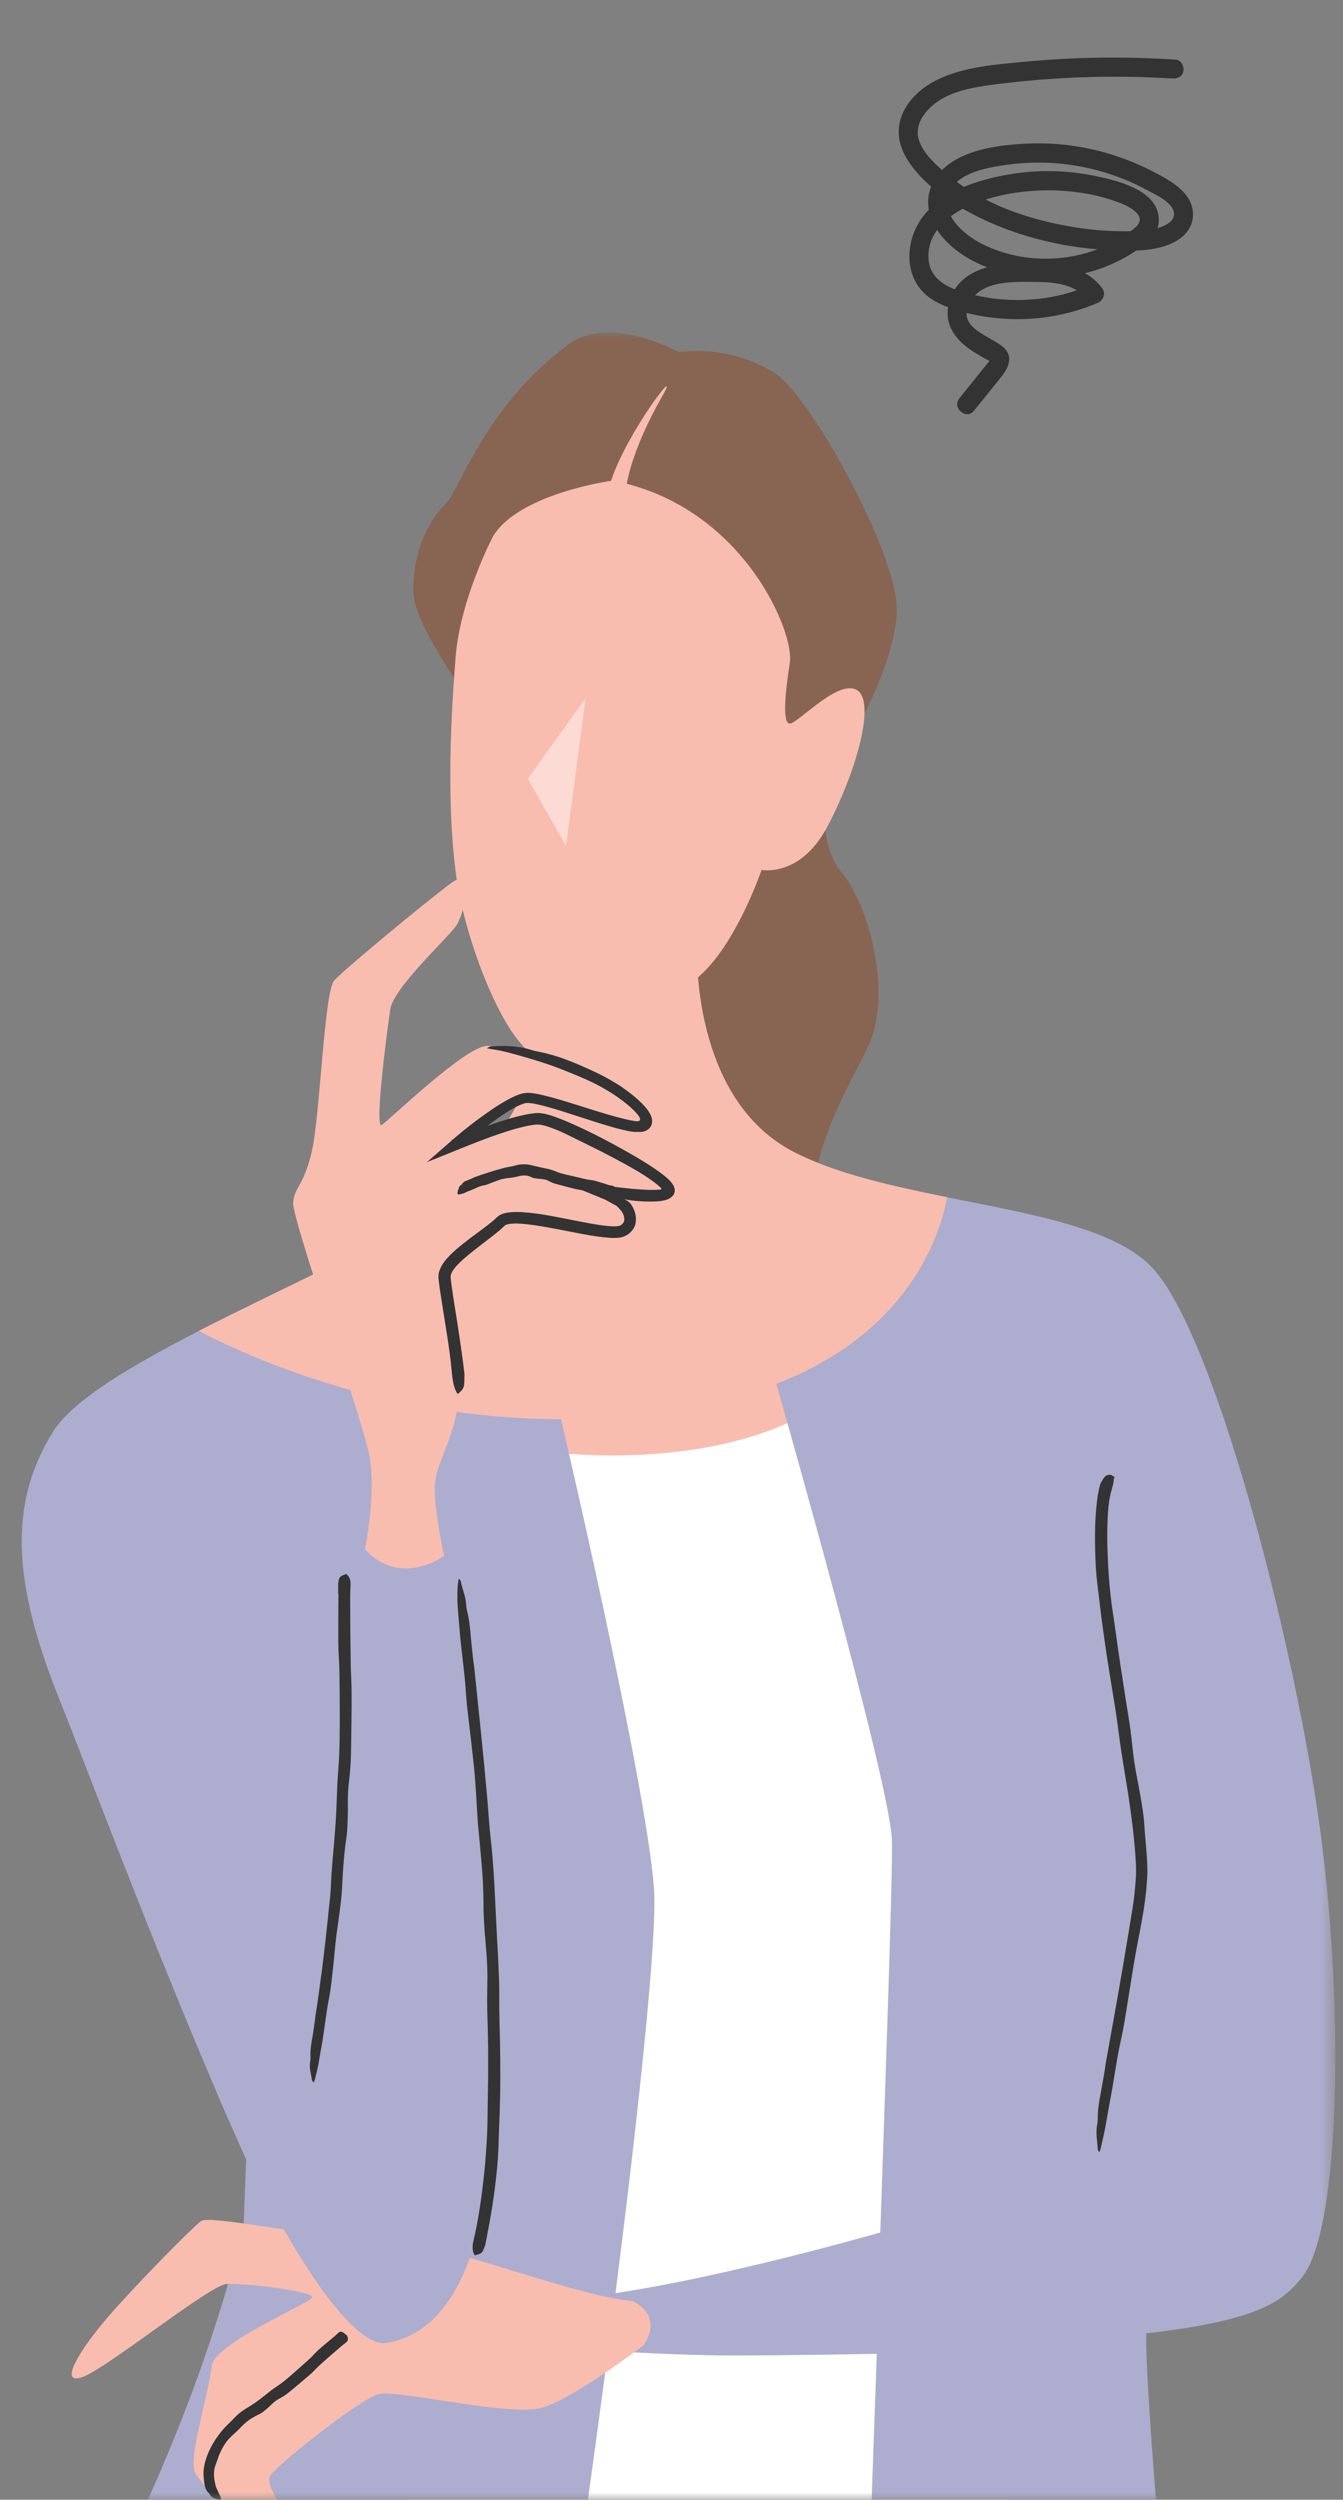
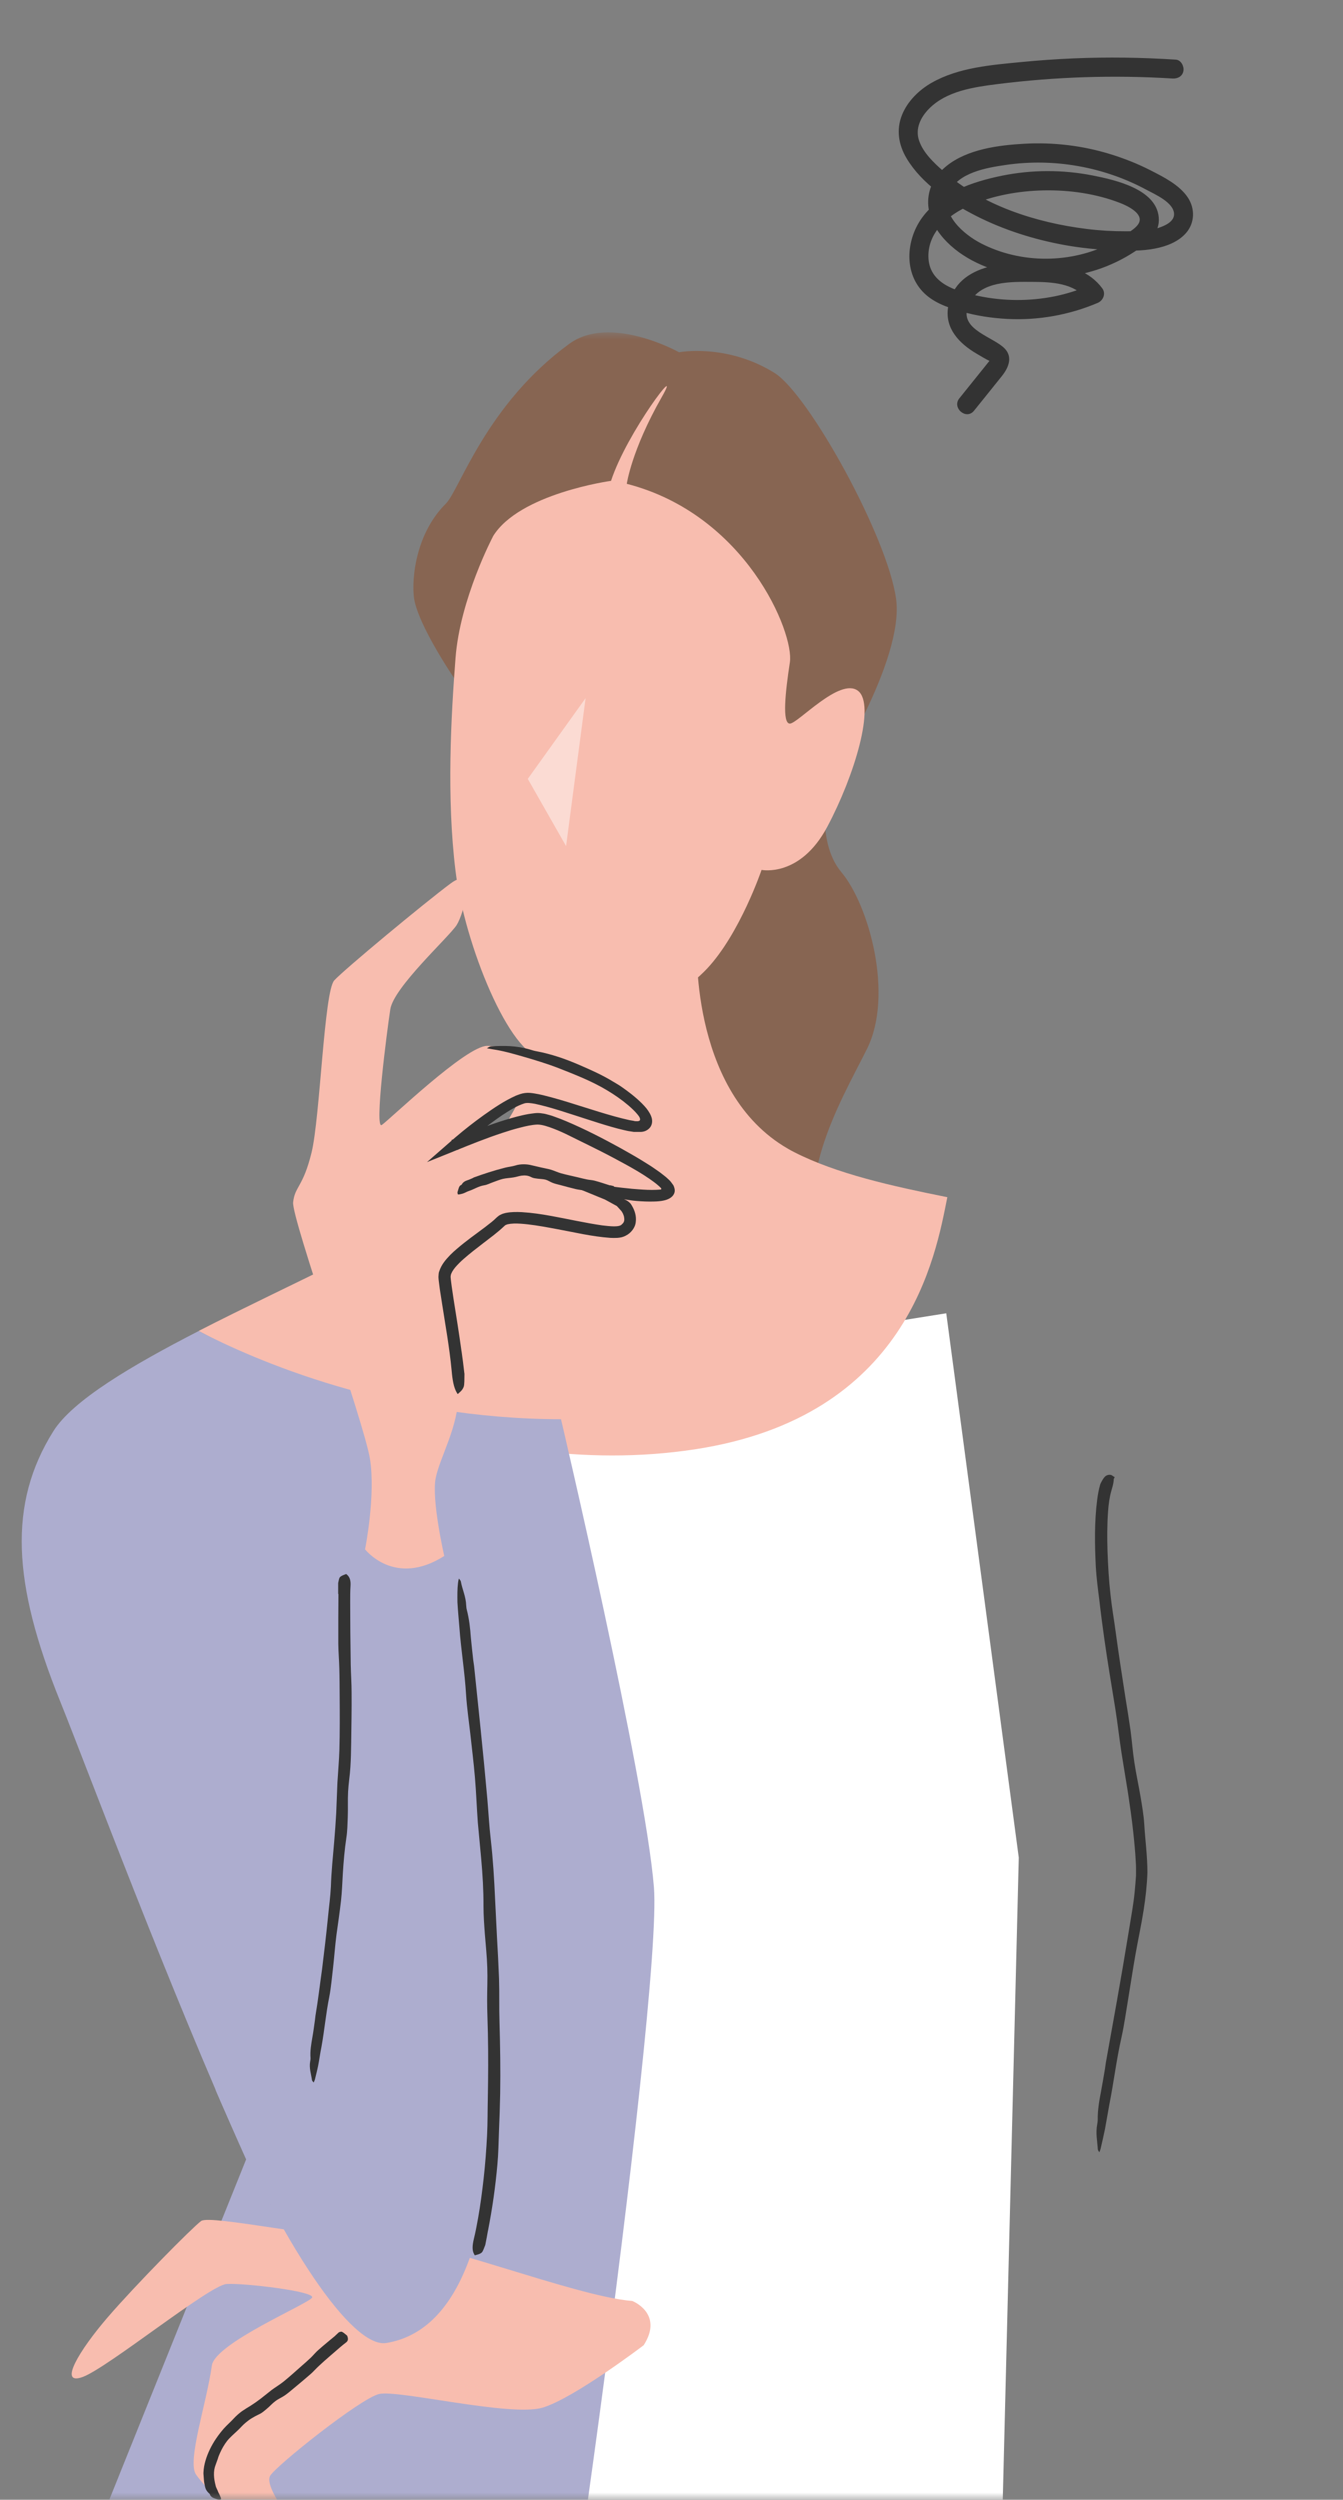
<svg xmlns="http://www.w3.org/2000/svg" width="93" height="173" viewBox="0 0 93 173" fill="none">
  <rect x="0" y="0" width="93" height="173" fill="#808080" stroke="none" />
  <path d="M81.184 5.433C77.138 5.181 73.068 5.316 69.049 5.823C67.43 6.027 65.547 6.3 64.342 7.516C63.755 8.109 63.355 8.904 63.648 9.744C63.941 10.584 64.664 11.263 65.311 11.834C68.019 14.223 71.737 15.409 75.246 15.844C76.154 15.957 77.066 16.01 77.98 16.006C78.726 16.001 79.501 16.011 80.218 15.773C80.644 15.633 81.328 15.347 81.302 14.794C81.262 14.001 79.982 13.453 79.386 13.132C76.417 11.535 72.973 10.932 69.653 11.414C68.347 11.603 66.325 11.94 65.731 13.325C65.084 14.829 66.752 16.23 67.919 16.835C70.715 18.281 74.2 18.248 76.976 16.814C77.325 16.633 77.662 16.428 77.982 16.206C78.271 16.007 78.694 15.768 78.863 15.442C79.207 14.777 78.055 14.239 77.595 14.059C75.929 13.405 74.063 13.142 72.287 13.176C70.536 13.211 68.754 13.529 67.142 14.225C65.698 14.851 64.267 16.028 64.29 17.757C64.317 19.646 66.232 20.163 67.756 20.482C69.496 20.849 71.307 20.856 73.045 20.505C73.912 20.329 74.755 20.052 75.569 19.706C75.462 20.043 75.358 20.378 75.251 20.715C74.413 19.584 72.794 19.513 71.521 19.508C70.023 19.502 67.906 19.423 67.12 21.001C66.275 22.696 68.498 23.209 69.448 24.003C70.181 24.617 69.879 25.399 69.378 26.026C68.737 26.829 68.091 27.625 67.447 28.427C66.912 29.093 65.9 28.229 66.434 27.566C66.956 26.915 67.481 26.266 68.003 25.616C68.143 25.44 68.286 25.265 68.425 25.09C68.471 25.03 68.529 24.969 68.571 24.906C68.537 24.961 68.68 25.05 68.553 24.993C68.232 24.844 67.917 24.646 67.611 24.467C66.434 23.774 65.407 22.725 65.657 21.241C66.194 18.055 70.243 18.031 72.71 18.234C74.094 18.348 75.467 18.791 76.33 19.955C76.601 20.321 76.394 20.801 76.012 20.963C74.045 21.799 71.885 22.183 69.746 22.072C68.661 22.013 67.587 21.851 66.54 21.548C65.576 21.267 64.572 20.919 63.87 20.157C62.56 18.737 62.791 16.496 63.875 15.036C65.144 13.321 67.369 12.572 69.371 12.162C71.44 11.74 73.596 11.735 75.673 12.146C77.242 12.457 80.26 13.118 80.248 15.236C80.241 16.265 79.327 16.915 78.557 17.422C77.752 17.95 76.868 18.374 75.954 18.671C74.164 19.25 72.228 19.387 70.369 19.052C68.528 18.721 66.612 17.933 65.341 16.499C64.71 15.785 64.243 14.875 64.273 13.902C64.304 12.926 64.793 12.099 65.534 11.497C66.975 10.324 69.154 10.045 70.947 9.947C72.922 9.837 74.93 10.073 76.827 10.65C77.805 10.948 78.757 11.32 79.67 11.787C80.58 12.251 81.681 12.799 82.263 13.681C82.762 14.442 82.735 15.428 82.14 16.115C81.603 16.736 80.788 17.042 80.005 17.198C79.046 17.391 78.026 17.358 77.055 17.318C75.942 17.272 74.832 17.158 73.735 16.961C71.62 16.58 69.515 15.918 67.59 14.94C65.807 14.033 63.837 12.726 62.783 10.963C62.221 10.025 62.051 8.977 62.464 7.951C62.844 7.007 63.636 6.231 64.503 5.735C66.387 4.658 68.684 4.493 70.803 4.287C73.156 4.059 75.523 3.958 77.891 3.989C79.07 4.003 80.248 4.053 81.424 4.127C81.783 4.15 82.007 4.587 81.951 4.908C81.882 5.298 81.534 5.457 81.18 5.435L81.184 5.433Z" fill="#333333" />
  <mask id="mask0_4311_1929" style="mask-type:luminance" maskUnits="userSpaceOnUse" x="0" y="23" width="93" height="150">
    <path d="M-0 23H92.47V173H-0V23Z" fill="white" />
  </mask>
  <g mask="url(#mask0_4311_1929)">
    <path d="M65.526 90.888L24.091 97.481L29.427 190.713L68.982 191.344L70.548 128.558L65.526 90.888Z" fill="white" />
    <path d="M57.208 87.437C54.617 82.139 58.147 76.373 60.032 72.604C61.916 68.835 60.149 62.597 58.264 60.362C56.38 58.127 57.343 53.928 57.343 53.928C57.343 53.928 62.641 45.745 62.052 41.447C61.463 37.15 55.996 27.279 53.635 25.81C50.32 23.748 47.023 24.379 47.023 24.379C47.023 24.379 42.272 21.723 39.429 23.79C33.659 27.989 31.826 33.909 30.876 34.854C28.599 37.112 28.468 40.592 28.716 41.644C29.244 43.879 32.013 47.765 32.013 47.765L39.546 55.536L45.195 90.266L57.203 87.441L57.208 87.437Z" fill="#876552" />
    <path d="M54.238 79.305C47.682 75.204 48.267 65.146 48.267 65.146L38.377 70.64C38.377 70.64 35.552 79.272 30.371 83.355C27.393 85.702 20.051 88.882 13.752 92.113C18.387 94.516 32.611 102.662 48.108 100.305C62.898 98.056 64.792 86.899 65.601 82.854C61.771 82.087 57.937 81.236 55.014 79.745C54.743 79.609 54.486 79.459 54.238 79.305Z" fill="#F8BDAF" />
-     <path d="M36.02 201.309C33.037 207.902 0 191.812 0 191.812C0 191.812 12.008 174.234 16.872 153.987L17.044 149.446C11.7 137.583 6.056 122.428 4.162 117.733C0.865 109.573 0.552 104.079 3.69 99.057C5.022 96.924 9.104 94.507 13.757 92.117C17.601 94.109 26.944 98.21 38.849 98.22C38.849 98.22 44.657 122.914 45.283 130.606C45.91 138.299 37.535 197.97 36.025 201.318L36.02 201.309Z" fill="#ADADCF" />
-     <path d="M60.715 162.895C60.139 179.472 59.522 195.913 59.447 200.29C59.447 200.29 64.194 203.273 74.71 198.092C79.353 195.805 81.579 191.658 81.579 191.658C81.579 189.703 79.311 166.991 79.372 161.487C87.279 160.576 88.841 159.238 90.169 157.597C92.839 154.3 93.153 138.448 91.268 125.58C89.384 112.711 84.048 92.305 79.812 87.755C77.254 85.005 71.432 84.033 65.596 82.864C64.942 86.146 62.538 92.351 53.761 95.774C53.761 95.774 61.603 123.228 61.762 127.31C61.827 129.068 61.439 140.543 60.958 154.501C60.958 154.501 47.243 158.467 39.317 159.093L39.55 162.544C39.55 162.544 46.298 163.017 50.614 163.017C54.93 163.017 60.71 162.9 60.71 162.9L60.715 162.895Z" fill="#ADADCF" />
+     <path d="M36.02 201.309C33.037 207.902 0 191.812 0 191.812L17.044 149.446C11.7 137.583 6.056 122.428 4.162 117.733C0.865 109.573 0.552 104.079 3.69 99.057C5.022 96.924 9.104 94.507 13.757 92.117C17.601 94.109 26.944 98.21 38.849 98.22C38.849 98.22 44.657 122.914 45.283 130.606C45.91 138.299 37.535 197.97 36.025 201.318L36.02 201.309Z" fill="#ADADCF" />
    <path d="M34.136 37.131C34.136 37.131 31.858 41.447 31.545 45.529C31.232 49.612 30.918 55.181 31.545 60.283C32.172 65.384 35.314 73.076 37.586 73.231C39.864 73.39 46.691 69.462 48.968 67.03C51.245 64.599 52.737 60.203 52.737 60.203C52.737 60.203 55.407 60.75 57.287 57.22C59.171 53.689 60.663 48.742 59.405 47.802C58.147 46.862 55.243 50.079 54.696 50.079C54.149 50.079 54.383 47.882 54.696 45.843C55.01 43.804 51.648 35.602 43.404 33.484C43.404 33.484 43.726 31.16 45.826 27.48C47.364 24.782 43.413 29.902 42.314 33.278C42.314 33.278 35.936 34.153 34.131 37.131H34.136Z" fill="#F8BDAF" />
    <g opacity="0.45">
      <path d="M40.551 48.316L39.2 58.557L36.548 53.904L40.551 48.316Z" fill="white" />
    </g>
    <path d="M75.982 103.756C75.776 105.351 75.809 106.903 75.884 108.456C75.931 109.223 76.029 109.985 76.127 110.742C76.225 111.617 76.342 112.491 76.464 113.361C76.693 115.016 76.978 116.658 77.24 118.299C77.399 119.3 77.507 120.305 77.661 121.306C77.815 122.246 77.965 123.19 78.119 124.13C78.25 125.005 78.376 125.879 78.47 126.749C78.507 127.095 78.545 127.441 78.573 127.787C78.606 128.133 78.633 128.479 78.648 128.816C78.676 129.162 78.666 129.48 78.666 129.816C78.638 130.153 78.62 130.49 78.582 130.84C78.503 131.757 78.32 132.678 78.175 133.599C77.913 135.212 77.638 136.826 77.352 138.434L76.576 142.76C76.557 142.9 76.534 143.045 76.515 143.19C76.426 143.709 76.342 144.228 76.244 144.742C76.113 145.402 76.006 146.061 76.015 146.72C76.015 146.809 75.996 146.912 75.982 147.006C75.861 147.637 75.987 148.17 76.02 148.736C76.024 148.825 76.09 148.881 76.127 148.951C76.16 148.862 76.202 148.773 76.221 148.68C76.324 148.24 76.426 147.805 76.515 147.361C76.618 146.79 76.716 146.225 76.819 145.654C77.123 144.116 77.31 142.554 77.656 141.02C77.857 140.122 77.979 139.201 78.133 138.289C78.302 137.289 78.447 136.288 78.624 135.292C78.807 134.249 79.036 133.216 79.199 132.164C79.33 131.322 79.424 130.48 79.457 129.601C79.457 128.441 79.302 127.347 79.237 126.234C79.195 125.594 79.082 124.948 78.975 124.312C78.844 123.532 78.671 122.76 78.554 121.984C78.437 121.236 78.386 120.473 78.283 119.725C78.175 118.963 78.049 118.205 77.927 117.443C77.689 115.933 77.46 114.423 77.254 112.912C77.142 112.07 76.992 111.233 76.903 110.387C76.787 109.382 76.73 108.372 76.693 107.357C76.665 106.44 76.665 105.524 76.73 104.621C76.763 104.116 76.833 103.611 76.964 103.153C77.016 102.966 77.067 102.807 77.09 102.667C77.105 102.601 77.114 102.531 77.118 102.48C77.132 102.414 77.1 102.372 77.161 102.288C77.175 102.255 77.198 102.232 77.175 102.218C77.076 102.171 77.025 102.11 76.941 102.078C76.843 102.054 76.735 102.059 76.614 102.12C76.459 102.195 76.296 102.494 76.207 102.681C76.197 102.7 76.193 102.723 76.183 102.746C76.085 103.092 76.024 103.429 75.982 103.761H75.992L75.982 103.756Z" fill="#333333" />
    <path d="M44.573 162.306C44.573 162.306 39.784 165.953 37.587 166.622C35.389 167.291 27.542 165.364 26.247 165.682C24.952 165.995 19.186 170.587 18.714 171.331C18.241 172.074 20.322 174.744 21.459 176.002C22.595 177.26 23.226 179.023 21.183 178.237C19.144 177.452 14.197 172.196 13.57 171.251C12.943 170.311 14.313 166.309 14.669 163.718C14.879 162.161 21.379 159.439 21.613 159.009C21.847 158.579 16.867 157.99 15.688 158.069C14.51 158.149 7.449 163.877 5.724 164.504C3.998 165.13 5.49 162.661 7.449 160.384C9.413 158.107 13.294 154.183 13.925 153.711C14.552 153.239 22.637 155.044 26.013 154.89C29.389 154.731 39.709 158.93 43.787 159.243C43.787 159.243 45.985 160.108 44.573 162.306Z" fill="#F8BDAF" />
    <path d="M23.236 161.632C22.843 161.96 22.445 162.282 22.062 162.619C21.87 162.783 21.711 162.984 21.529 163.162C21.319 163.363 21.099 163.554 20.879 163.746C20.463 164.111 20.056 164.485 19.626 164.831C19.364 165.041 19.069 165.21 18.803 165.411C18.555 165.612 18.307 165.804 18.059 166C17.826 166.178 17.587 166.346 17.344 166.5C17.25 166.561 17.152 166.617 17.059 166.673C16.951 166.743 16.848 166.809 16.745 166.879C16.544 167.029 16.357 167.192 16.189 167.375C15.969 167.618 15.716 167.828 15.497 168.076C15.118 168.511 14.781 168.993 14.524 169.53C14.3 170.012 14.113 170.54 14.089 171.111C14.085 171.167 14.089 171.223 14.094 171.279C14.117 171.485 14.113 171.686 14.155 171.887C14.178 172.018 14.206 172.144 14.253 172.266C14.309 172.383 14.393 172.486 14.496 172.575C14.524 172.598 14.538 172.631 14.552 172.668C14.646 172.892 14.95 172.925 15.151 173.005C15.184 173.019 15.254 172.986 15.305 172.972C15.305 172.939 15.305 172.897 15.296 172.869C15.24 172.738 15.188 172.607 15.118 172.486C15.067 172.317 14.954 172.168 14.926 171.995C14.809 171.541 14.749 171.036 14.936 170.573C14.992 170.419 15.034 170.302 15.081 170.171C15.118 170.031 15.174 169.9 15.235 169.764C15.366 169.474 15.525 169.189 15.721 168.937C15.932 168.67 16.198 168.455 16.441 168.221C16.638 168.039 16.811 167.828 17.017 167.66C17.152 167.548 17.288 167.445 17.437 167.356C17.596 167.258 17.769 167.164 17.942 167.085C18.143 166.996 18.307 166.846 18.475 166.706C18.681 166.538 18.854 166.332 19.065 166.178C19.266 166.023 19.509 165.925 19.719 165.78C19.93 165.635 20.126 165.467 20.323 165.303C20.715 164.976 21.108 164.653 21.491 164.317C21.707 164.129 21.894 163.91 22.104 163.718C22.352 163.484 22.609 163.264 22.866 163.04C23.1 162.839 23.334 162.638 23.563 162.437C23.694 162.324 23.83 162.217 23.965 162.114C24.077 162.03 24.134 161.913 24.059 161.698C24.049 161.675 24.04 161.642 24.026 161.632C23.914 161.544 23.797 161.431 23.685 161.38C23.61 161.347 23.54 161.394 23.47 161.408C23.465 161.408 23.46 161.417 23.456 161.422L23.222 161.637V161.646L23.236 161.632Z" fill="#333333" />
    <path d="M14.926 144.63C19.574 155.479 24.405 162.544 26.757 162.151C31.466 161.366 34.603 155.404 34.29 140.333C33.977 125.262 31.62 112.393 31.938 109.255C32.251 106.118 29.74 104.705 28.169 104.86C26.598 105.019 24.087 104.074 23.932 108.942C23.773 113.81 24.405 129.662 21.58 144.102L14.931 144.63H14.926Z" fill="#ADADCF" />
    <path d="M23.437 110.317C23.427 111.467 23.423 112.613 23.427 113.758C23.432 114.324 23.483 114.885 23.497 115.451C23.516 116.101 23.516 116.756 23.521 117.406C23.53 118.645 23.535 119.88 23.502 121.114C23.479 121.867 23.409 122.615 23.366 123.363C23.338 124.074 23.31 124.78 23.282 125.486C23.245 126.141 23.198 126.8 23.142 127.455C23.053 128.493 22.946 129.531 22.913 130.574C22.88 131.266 22.782 131.953 22.716 132.645C22.595 133.856 22.455 135.063 22.305 136.265C22.151 137.34 22.029 138.42 21.847 139.491C21.828 139.599 21.828 139.702 21.809 139.809C21.753 140.197 21.706 140.581 21.636 140.969C21.552 141.46 21.463 141.946 21.505 142.442C21.505 142.512 21.496 142.582 21.482 142.652C21.393 143.12 21.543 143.527 21.604 143.957C21.613 144.022 21.683 144.069 21.721 144.125C21.748 144.06 21.786 143.994 21.805 143.924C21.884 143.597 21.968 143.274 22.034 142.942C22.118 142.521 22.169 142.091 22.258 141.67C22.469 140.52 22.567 139.351 22.801 138.2C22.932 137.527 22.983 136.835 23.067 136.148C23.151 135.399 23.203 134.642 23.301 133.894C23.409 133.113 23.525 132.332 23.614 131.546C23.684 130.92 23.703 130.284 23.741 129.657C23.792 128.834 23.862 128.011 23.984 127.193C24.058 126.721 24.063 126.234 24.082 125.753C24.105 125.164 24.073 124.574 24.105 123.99C24.133 123.424 24.232 122.863 24.264 122.297C24.302 121.722 24.311 121.147 24.32 120.572C24.334 119.431 24.358 118.285 24.348 117.144C24.348 116.508 24.302 115.872 24.288 115.231C24.278 114.469 24.269 113.707 24.26 112.95C24.26 112.262 24.255 111.575 24.25 110.887C24.25 110.504 24.25 110.116 24.274 109.737C24.292 109.424 24.241 109.162 24.03 108.98C24.007 108.961 23.979 108.928 23.96 108.937C23.82 108.998 23.661 109.031 23.544 109.148C23.469 109.223 23.455 109.414 23.418 109.555C23.418 109.569 23.418 109.583 23.418 109.597V110.312H23.432L23.437 110.317Z" fill="#333333" />
    <path d="M33.794 154.375C34.089 152.86 34.309 151.331 34.444 149.797C34.514 149.044 34.524 148.282 34.552 147.529C34.589 146.655 34.617 145.785 34.636 144.911C34.664 143.255 34.636 141.595 34.589 139.945C34.556 138.939 34.589 137.934 34.556 136.929C34.519 135.979 34.472 135.035 34.416 134.086C34.374 133.206 34.332 132.332 34.285 131.453C34.224 130.059 34.14 128.666 33.981 127.277C33.874 126.356 33.827 125.43 33.747 124.504C33.602 122.886 33.448 121.264 33.28 119.646L32.831 115.311C32.812 115.171 32.793 115.026 32.77 114.885C32.714 114.366 32.653 113.852 32.606 113.333C32.56 112.669 32.485 112.019 32.321 111.392C32.298 111.308 32.293 111.205 32.284 111.112C32.26 110.481 32.013 110.008 31.914 109.452C31.896 109.368 31.825 109.316 31.774 109.246C31.755 109.34 31.727 109.433 31.718 109.531C31.662 109.99 31.671 110.438 31.676 110.892C31.709 111.467 31.765 112.042 31.811 112.613C31.924 114.17 32.181 115.708 32.274 117.266C32.331 118.177 32.466 119.089 32.569 120.001C32.676 120.997 32.803 121.993 32.887 122.994C32.976 124.041 33.013 125.089 33.088 126.131L33.322 128.638C33.42 129.732 33.486 130.826 33.481 131.921C33.481 132.552 33.528 133.197 33.574 133.833C33.635 134.614 33.719 135.39 33.743 136.166C33.771 136.919 33.733 137.667 33.733 138.42C33.733 139.182 33.771 139.945 33.785 140.707C33.818 142.217 33.808 143.728 33.78 145.238C33.761 146.08 33.771 146.926 33.729 147.768C33.677 148.773 33.602 149.779 33.49 150.779C33.387 151.686 33.27 152.589 33.111 153.482C33.023 153.982 32.929 154.483 32.807 154.978C32.714 155.385 32.676 155.731 32.836 156.012C32.849 156.04 32.873 156.087 32.892 156.082C33.046 156.03 33.214 156.016 33.359 155.89C33.453 155.806 33.523 155.558 33.598 155.385C33.602 155.366 33.607 155.348 33.612 155.329C33.672 155.016 33.738 154.702 33.789 154.384H33.78L33.794 154.375Z" fill="#333333" />
    <path d="M25.27 107.212C25.27 107.212 27.309 109.882 30.764 107.684C30.764 107.684 29.862 103.761 30.175 102.269C30.488 100.778 31.746 98.739 31.746 96.462C31.746 94.184 30.806 89.635 30.727 88.377C30.647 87.119 33.748 85.473 34.692 84.533C35.632 83.593 41.842 85.777 43.09 85.276C44.269 84.804 43.769 83.13 42.169 82.569C42.169 82.569 46.859 83.275 46.331 82.213C45.803 81.152 38.798 77.444 37.325 77.444C35.852 77.444 31.438 79.268 31.438 79.268C31.438 79.268 35.146 75.915 36.502 75.854C37.858 75.793 42.917 77.916 44.274 77.855C45.63 77.795 43.451 75.793 41.155 74.676C38.859 73.558 35.211 72.38 33.738 72.38C32.265 72.38 26.967 77.5 26.439 77.855C25.91 78.211 26.794 71.379 27.028 69.85C27.262 68.321 31.092 64.847 31.62 64.023C32.148 63.2 33.032 59.787 31.209 61.138C29.385 62.494 23.853 67.082 23.147 67.849C22.441 68.615 22.165 77.346 21.576 79.759C20.987 82.171 20.416 82.092 20.299 83.21C20.182 84.327 25.204 98.416 25.616 100.946C26.027 103.476 25.284 107.203 25.284 107.203L25.27 107.212Z" fill="#F8BDAF" />
    <path d="M42.244 82.04C41.889 81.928 41.538 81.807 41.182 81.713C41.005 81.666 40.818 81.662 40.635 81.624C40.43 81.582 40.224 81.531 40.018 81.479C39.63 81.386 39.233 81.306 38.844 81.199C38.611 81.133 38.386 81.021 38.152 80.951C37.932 80.885 37.699 80.853 37.47 80.797C37.259 80.75 37.053 80.698 36.824 80.647C36.474 80.553 36.025 80.549 35.688 80.661C35.459 80.731 35.225 80.75 34.996 80.806C34.603 80.904 34.215 81.016 33.836 81.138C33.495 81.246 33.158 81.362 32.822 81.484C32.789 81.493 32.761 81.521 32.728 81.535C32.611 81.582 32.494 81.643 32.373 81.68C32.218 81.732 32.069 81.802 31.975 81.975C31.961 81.998 31.938 82.008 31.919 82.017C31.774 82.073 31.746 82.321 31.681 82.499C31.671 82.527 31.69 82.602 31.699 82.653C31.727 82.658 31.755 82.672 31.779 82.667C31.886 82.644 31.994 82.625 32.092 82.588C32.223 82.541 32.34 82.466 32.471 82.424C32.826 82.307 33.144 82.092 33.523 82.031C33.743 81.998 33.939 81.886 34.145 81.816C34.369 81.737 34.594 81.643 34.823 81.587C35.066 81.531 35.323 81.526 35.562 81.484C35.754 81.456 35.936 81.386 36.118 81.362C36.352 81.334 36.567 81.344 36.806 81.475C36.937 81.54 37.086 81.554 37.236 81.573C37.413 81.596 37.61 81.596 37.788 81.643C37.961 81.694 38.115 81.807 38.283 81.867C38.456 81.933 38.634 81.97 38.812 82.017C39.162 82.111 39.513 82.209 39.868 82.293C40.065 82.34 40.275 82.354 40.476 82.396C40.715 82.447 40.949 82.513 41.187 82.573C41.402 82.63 41.613 82.69 41.823 82.756C41.94 82.793 42.057 82.831 42.174 82.882C42.267 82.924 42.365 82.896 42.482 82.714C42.496 82.695 42.515 82.667 42.52 82.648C42.543 82.508 42.581 82.354 42.581 82.237C42.581 82.157 42.525 82.134 42.492 82.087C42.492 82.087 42.482 82.087 42.478 82.082L42.253 82.026V82.036L42.244 82.04Z" fill="#333333" />
    <path d="M31.957 93.502C31.793 92.295 31.597 91.103 31.41 89.915L31.279 89.026L31.223 88.592L31.204 88.386C31.199 88.311 31.218 88.311 31.213 88.269C31.236 88.124 31.358 87.909 31.526 87.708C31.7 87.507 31.896 87.31 32.111 87.123C32.536 86.749 32.999 86.394 33.467 86.034C33.939 85.669 34.416 85.328 34.893 84.879C34.991 84.79 34.968 84.809 35.005 84.785C35.038 84.767 35.094 84.748 35.15 84.729C35.277 84.701 35.422 84.682 35.581 84.678C35.894 84.668 36.221 84.697 36.553 84.734C37.217 84.809 37.886 84.935 38.559 85.061C39.775 85.281 40.968 85.576 42.258 85.669C42.422 85.678 42.59 85.678 42.768 85.669C42.857 85.664 42.95 85.646 43.048 85.627C43.156 85.599 43.249 85.561 43.334 85.515C43.68 85.346 43.993 84.972 44.026 84.561C44.077 84.159 43.956 83.785 43.778 83.476C43.759 83.443 43.726 83.382 43.717 83.373L43.689 83.331C43.67 83.303 43.647 83.28 43.628 83.261C43.591 83.219 43.544 83.181 43.493 83.144C43.45 83.111 43.404 83.083 43.357 83.06C43.324 83.041 43.287 83.027 43.254 83.013C43.249 83.013 43.198 82.994 43.226 82.999L43.287 83.008L43.521 83.046L43.745 83.079C43.829 83.088 43.829 83.093 44.087 83.116C44.489 83.149 44.895 83.167 45.312 83.153C45.414 83.153 45.522 83.144 45.63 83.135C45.737 83.121 45.831 83.116 46.027 83.069C46.354 82.985 46.644 82.812 46.714 82.503C46.747 82.34 46.7 82.176 46.63 82.031C46.541 81.914 46.462 81.783 46.359 81.685L46.121 81.465C45.976 81.344 45.831 81.241 45.69 81.129C45.401 80.923 45.106 80.717 44.807 80.535C44.213 80.156 43.6 79.81 42.992 79.469C41.767 78.795 40.528 78.155 39.223 77.603C38.966 77.495 38.704 77.388 38.428 77.294C38.297 77.243 38.157 77.196 38.012 77.159C37.867 77.121 37.732 77.074 37.549 77.056C37.194 76.99 36.895 77.06 36.605 77.098C36.315 77.149 36.039 77.215 35.763 77.285C34.669 77.575 33.626 77.954 32.593 78.365C32.148 78.543 31.709 78.72 31.26 78.898L31.7 79.59C32.429 78.945 33.2 78.328 33.977 77.748C34.482 77.374 35.001 77.009 35.529 76.714C35.791 76.56 36.062 76.443 36.305 76.364C36.497 76.303 36.75 76.34 37.049 76.392C38.241 76.649 39.467 77.088 40.687 77.472C41.234 77.65 41.786 77.827 42.347 77.986C42.627 78.066 42.913 78.145 43.207 78.211C43.357 78.243 43.497 78.281 43.661 78.3L43.899 78.337H44.306C44.592 78.346 44.821 78.239 44.975 78.075C45.143 77.897 45.19 77.645 45.139 77.411C45.087 77.173 44.928 76.915 44.769 76.714C44.662 76.583 44.554 76.466 44.442 76.354C43.998 75.915 43.525 75.555 43.034 75.213C42.843 75.078 42.637 74.966 42.436 74.844C41.702 74.395 40.921 74.049 40.154 73.717C39.167 73.287 38.166 72.941 37.147 72.754C37.007 72.73 36.852 72.684 36.708 72.637C35.726 72.352 34.889 72.366 34.014 72.412C33.879 72.426 33.808 72.501 33.715 72.548C33.855 72.571 34.01 72.599 34.136 72.623C34.809 72.721 35.487 72.913 36.156 73.104C37.016 73.352 37.881 73.614 38.718 73.937C39.855 74.386 40.996 74.83 42.029 75.452C42.548 75.76 43.048 76.106 43.507 76.495C43.731 76.691 43.956 76.892 44.138 77.117C44.241 77.238 44.26 77.275 44.297 77.35C44.325 77.416 44.348 77.505 44.288 77.556C44.213 77.608 44.119 77.598 44.04 77.594H43.979L43.853 77.565L43.6 77.523C43.259 77.448 42.913 77.36 42.567 77.266C41.875 77.074 41.183 76.859 40.49 76.639C39.733 76.401 38.975 76.158 38.204 75.948C37.816 75.845 37.428 75.742 37.016 75.676C36.815 75.644 36.591 75.611 36.357 75.644C36.109 75.672 35.917 75.756 35.716 75.831C34.917 76.191 34.225 76.663 33.537 77.149C32.855 77.636 32.195 78.15 31.559 78.692L31.171 79.029L29.567 80.427L31.55 79.628C32.611 79.197 33.687 78.767 34.776 78.407C35.183 78.272 35.595 78.145 36.006 78.042C36.413 77.935 36.834 77.841 37.213 77.827C37.549 77.827 37.942 77.963 38.335 78.112C38.728 78.262 39.116 78.44 39.495 78.632C40.374 79.071 41.29 79.506 42.174 79.969C43.249 80.544 44.353 81.11 45.307 81.821C45.531 81.984 45.826 82.26 45.784 82.246C45.812 82.279 45.784 82.326 45.746 82.326C45.728 82.326 45.709 82.326 45.7 82.326C45.714 82.326 45.625 82.335 45.592 82.335C45.545 82.34 45.499 82.344 45.447 82.344C45.05 82.363 44.624 82.34 44.203 82.307L43.778 82.274L43.062 82.199C42.581 82.148 42.062 82.069 41.519 81.984L38.162 81.489L40.458 82.429L41.412 82.821L41.884 83.013L42.038 83.097L42.656 83.434C42.721 83.462 42.73 83.485 42.754 83.509L42.819 83.579L42.95 83.724C43.086 83.864 43.062 83.874 43.105 83.93C43.137 83.976 43.151 84.028 43.17 84.075C43.212 84.173 43.226 84.266 43.231 84.35C43.24 84.528 43.179 84.636 43.062 84.734C42.889 84.944 42.253 84.87 41.692 84.804C40.542 84.64 39.368 84.369 38.176 84.154C37.507 84.032 36.839 83.93 36.132 83.888C35.777 83.874 35.422 83.864 35.015 83.944C34.907 83.976 34.809 83.99 34.688 84.056C34.631 84.084 34.575 84.107 34.514 84.159C34.458 84.201 34.384 84.266 34.37 84.28C34.267 84.383 34.15 84.486 34.023 84.589C33.425 85.071 32.752 85.529 32.116 86.034C31.798 86.291 31.475 86.553 31.176 86.852C30.886 87.161 30.577 87.488 30.413 87.993C30.367 88.096 30.376 88.246 30.362 88.367C30.362 88.489 30.376 88.564 30.386 88.666L30.456 89.218L30.624 90.298L30.965 92.44C31.087 93.24 31.199 94.039 31.274 94.839C31.33 95.494 31.419 96.027 31.634 96.387C31.657 96.424 31.69 96.49 31.709 96.471C31.844 96.335 32.003 96.246 32.106 95.989C32.172 95.821 32.153 95.409 32.162 95.11C32.162 95.082 32.162 95.049 32.153 95.017C32.097 94.512 32.032 94.011 31.961 93.511H31.952L31.957 93.502Z" fill="#333333" />
  </g>
</svg>